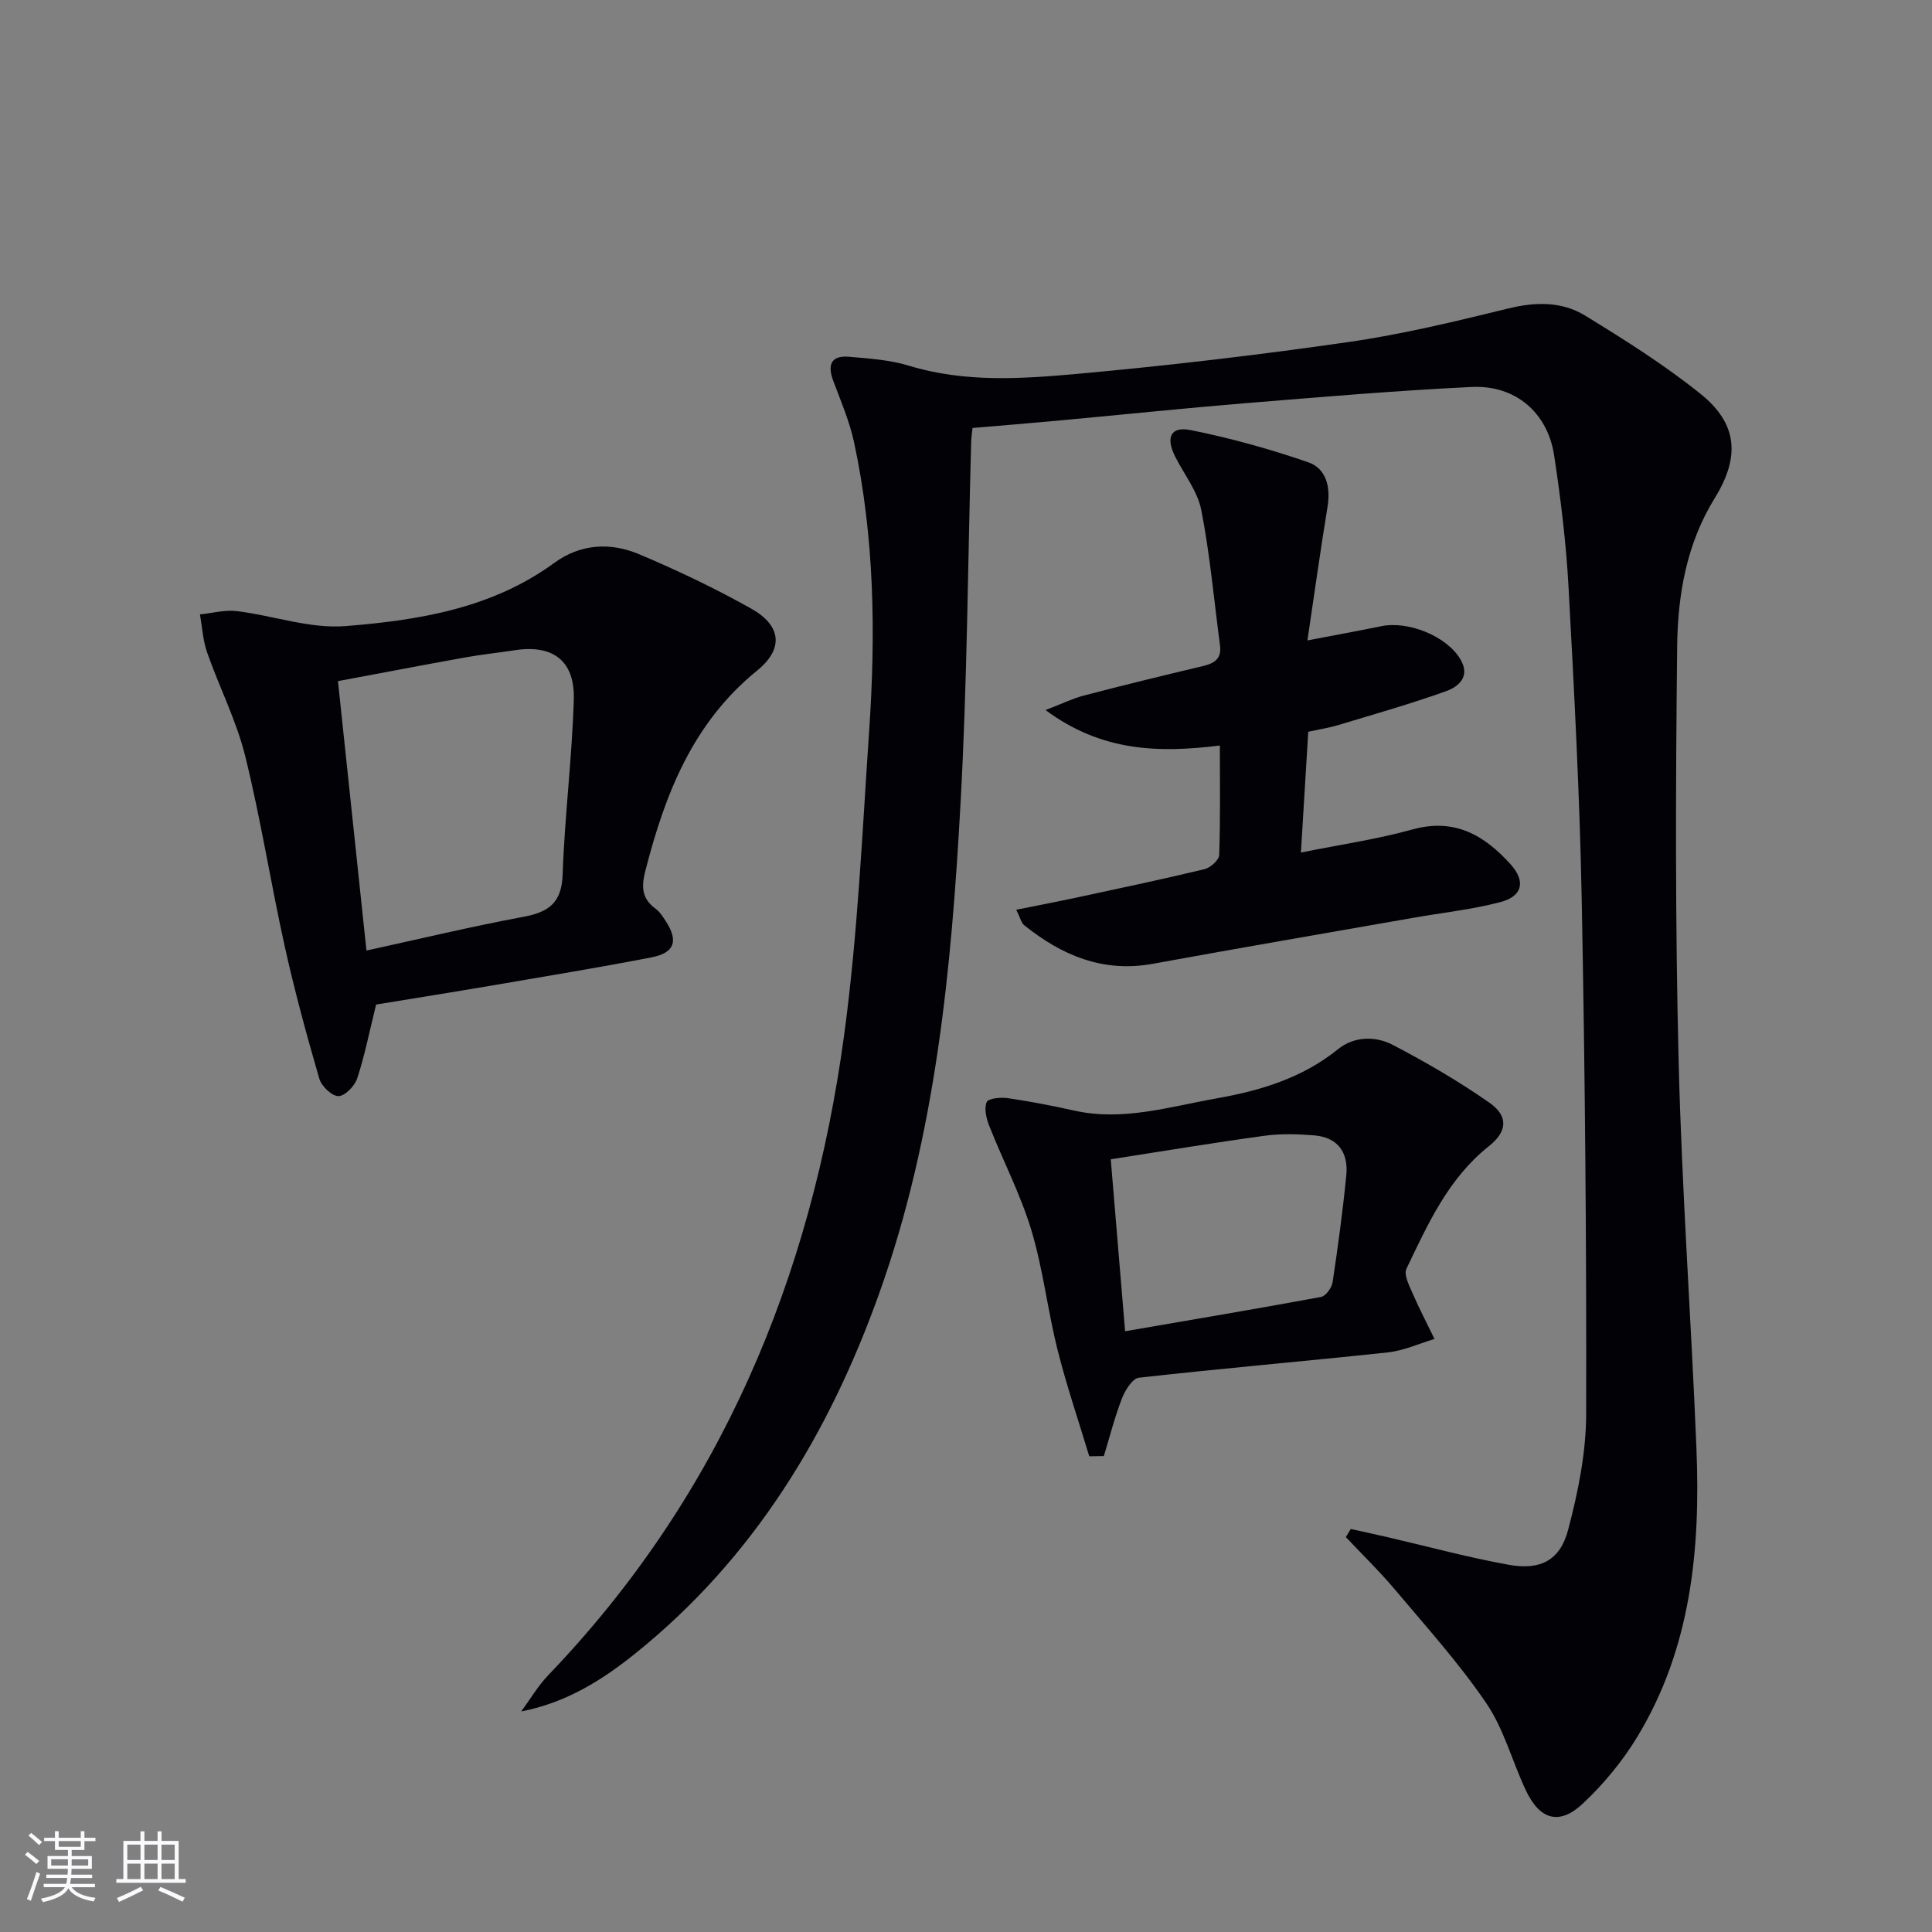
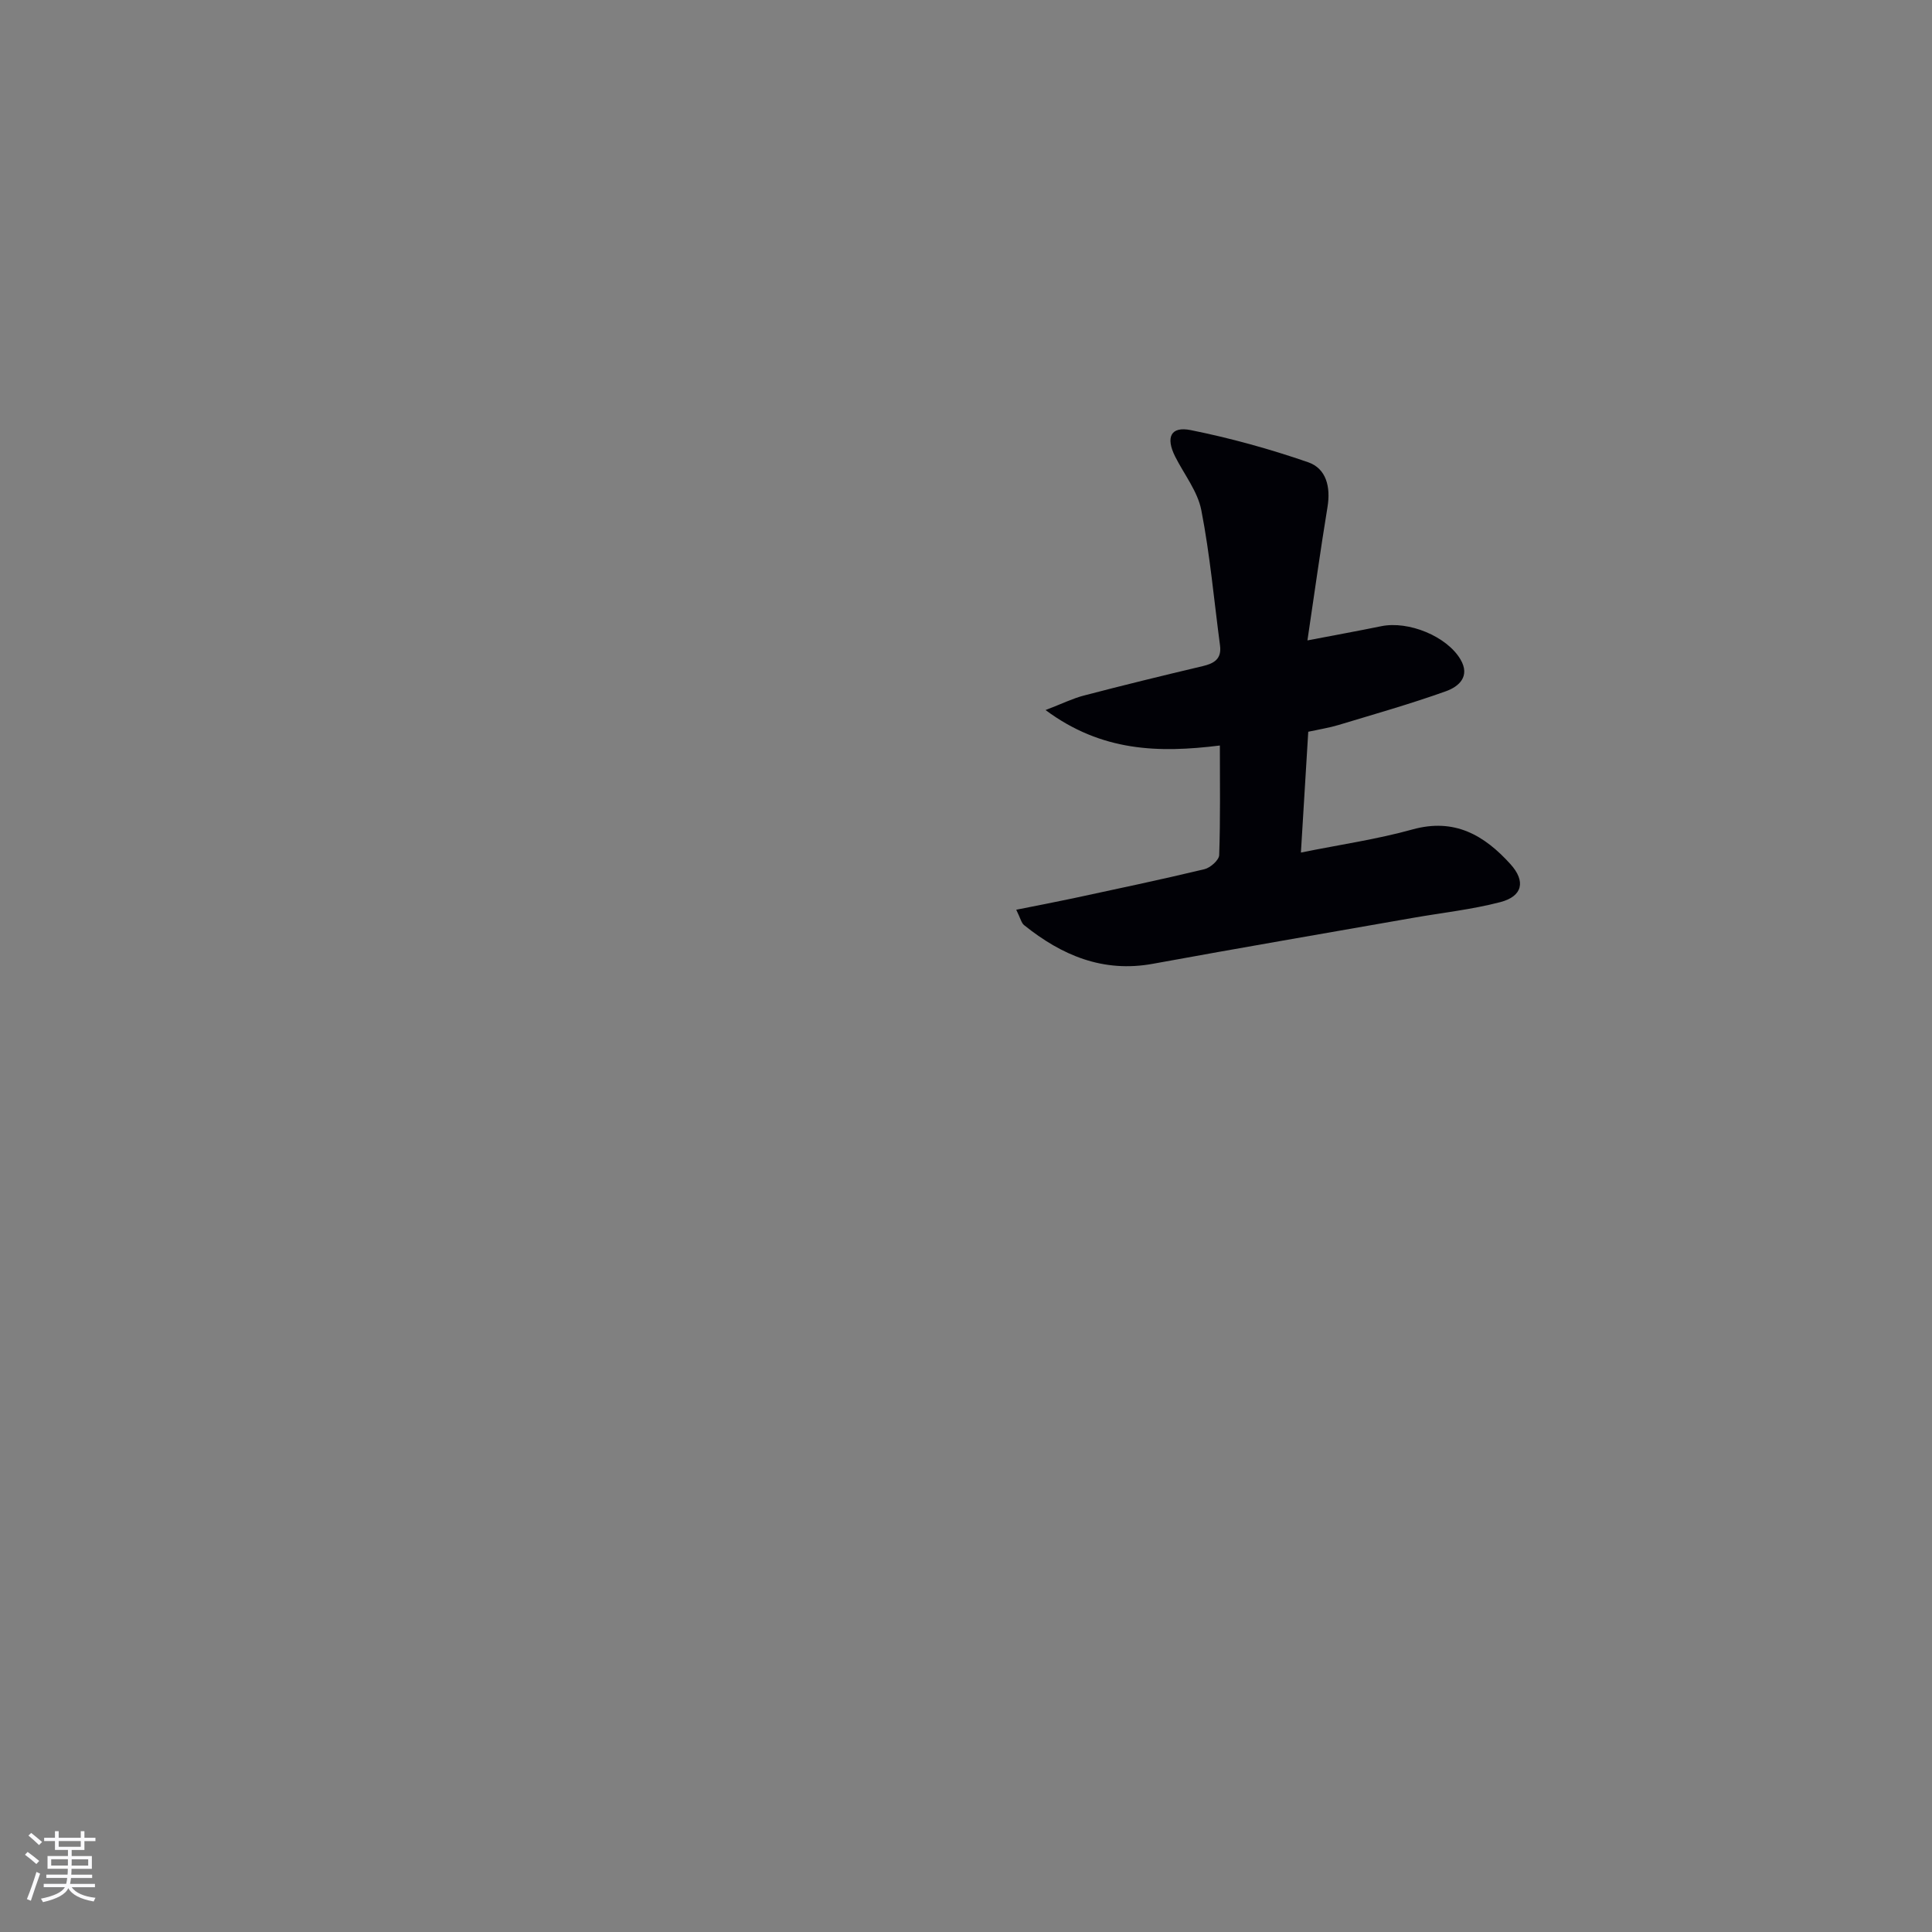
<svg xmlns="http://www.w3.org/2000/svg" enable-background="new 0 0 400 400" viewBox="0 0 400 400">
  <rect x="0" y="0" width="400" height="400" fill="#808080" stroke="none" />
  <g fill="#010106">
-     <path d="m279.66 316.56c2.54.56 5.07 1.1 7.6 1.69 8.38 1.94 16.7 4.21 25.16 5.73 6.51 1.17 10.58-.92 12.25-7.26 2.06-7.79 3.71-15.96 3.73-23.97.08-35.46-.24-70.93-.92-106.39-.41-21.61-1.56-43.21-2.73-64.79-.49-9.1-1.61-18.2-2.97-27.22-1.34-8.91-8-14.67-17.09-14.23-15.6.74-31.18 2.08-46.76 3.35-12.92 1.06-25.81 2.41-38.72 3.6-5.92.55-11.85 1.03-17.86 1.54-.13 1.23-.26 2.03-.28 2.84-.69 24.95-.82 49.94-2.2 74.85-1.89 34.37-5.12 68.64-16.81 101.4-10.41 29.17-26.04 54.95-50.51 74.62-6.85 5.51-14.25 10.18-23.64 12.02 1.86-2.52 3.46-5.28 5.61-7.52 35.67-37.17 54.46-82.25 61.26-132.6 2.82-20.87 3.75-42.02 5.18-63.06 1.35-19.95 1.1-39.89-3.13-59.56-.93-4.35-2.73-8.52-4.3-12.71-1.27-3.38-.49-5.37 3.34-5.02 4.11.37 8.35.63 12.26 1.83 11.63 3.56 23.47 2.74 35.18 1.68 18.68-1.7 37.34-3.89 55.91-6.57 11.12-1.6 22.11-4.26 33.04-6.94 5.66-1.39 11.1-1.48 15.92 1.47 8.21 5.02 16.41 10.2 23.9 16.21 7.75 6.22 8.18 13.12 2.92 21.61-5.79 9.36-7.64 19.95-7.76 30.57-.32 28.65-.41 57.32.3 85.96.66 26.76 2.61 53.49 3.69 80.24.85 20.85-1.11 41.31-12.25 59.67-3.06 5.05-6.97 9.78-11.28 13.82-4.86 4.56-8.9 3.36-11.78-2.73-2.83-6-4.54-12.69-8.21-18.08-5.67-8.33-12.49-15.88-19-23.62-3.16-3.75-6.7-7.18-10.07-10.75.34-.55.68-1.12 1.02-1.68z" />
-     <path d="m77.87 207.98c-1.42 5.72-2.37 10.61-3.92 15.3-.52 1.57-2.55 3.66-3.89 3.66-1.36 0-3.5-2.06-3.95-3.61-2.63-9.06-5.12-18.18-7.16-27.4-2.9-13.1-4.97-26.4-8.19-39.42-1.82-7.33-5.35-14.22-7.87-21.4-.88-2.5-1.02-5.27-1.49-7.91 2.54-.25 5.14-.98 7.62-.68 7.53.92 15.12 3.69 22.48 3.11 15.19-1.21 30.36-3.66 43.26-13.09 5.41-3.95 11.6-4.3 17.52-1.81 7.93 3.34 15.74 7.06 23.24 11.27 6.2 3.48 6.84 8.28 1.24 12.83-13.33 10.82-19.06 25.54-23.13 41.4-.84 3.26-.84 5.75 2.05 7.87.91.66 1.58 1.71 2.2 2.68 2.61 4.07 1.79 6.5-3.04 7.44-11.06 2.14-22.19 3.97-33.3 5.87-8 1.36-16 2.63-23.67 3.89zm-2-11.18c11.14-2.43 21.74-4.98 32.44-6.97 5.24-.97 7.97-2.85 8.18-8.74.41-12.1 1.95-24.15 2.31-36.25.24-8.07-4.36-11.43-12.2-10.22-3.44.53-6.9.88-10.32 1.5-8.72 1.57-17.42 3.24-26.31 4.9 1.99 18.85 3.9 36.96 5.9 55.78z" />
    <path d="m269.34 176.51c8.23-1.66 15.79-2.75 23.09-4.78 8.71-2.42 14.88 1.19 20.3 7.19 3.19 3.53 2.52 6.64-2.09 7.85-5.91 1.54-12.04 2.2-18.08 3.26-17.96 3.15-35.93 6.23-53.86 9.51-10.33 1.89-18.88-1.74-26.67-8-.57-.45-.74-1.4-1.63-3.19 4.26-.85 8.04-1.57 11.8-2.37 9.07-1.95 18.14-3.86 27.16-6.02 1.23-.29 3.03-1.89 3.06-2.93.26-7.45.14-14.91.14-22.68-12.67 1.57-24.46 1.29-36.09-7.34 3.51-1.35 5.66-2.42 7.95-3.01 8.16-2.13 16.36-4.14 24.57-6.08 2.42-.57 3.97-1.51 3.6-4.3-1.24-9.34-2.07-18.76-3.87-27.99-.76-3.91-3.56-7.41-5.42-11.11-1.99-3.97-.93-6.31 3.23-5.47 8.22 1.65 16.37 3.91 24.3 6.65 3.78 1.31 4.69 5.14 4.02 9.24-1.47 8.94-2.71 17.92-4.16 27.65 5.68-1.09 10.49-1.96 15.28-2.94 5.65-1.16 13.57 2.08 16.4 6.86 2.1 3.56-.37 5.66-3 6.6-7.31 2.62-14.8 4.74-22.24 6.99-1.87.57-3.83.87-6.27 1.4-.49 8.1-.98 16.13-1.52 25.01z" />
-     <path d="m225.52 301.51c-2.21-7.34-4.7-14.61-6.56-22.03-2.06-8.2-3-16.72-5.43-24.79-2.23-7.4-5.87-14.37-8.72-21.6-.6-1.53-1.1-3.59-.52-4.92.34-.79 2.94-1.02 4.42-.8 4.58.67 9.14 1.55 13.66 2.56 10.11 2.26 19.78-.8 29.51-2.52 9-1.59 17.73-4.19 25.12-10.17 3.33-2.7 7.74-2.79 11.35-.91 6.88 3.59 13.64 7.52 20 11.96 4 2.79 3.74 5.98-.11 9.03-8.4 6.67-12.62 16.12-17.06 25.38-.58 1.2.56 3.4 1.25 5 1.4 3.23 3.03 6.35 4.57 9.52-3.22.96-6.39 2.43-9.68 2.78-17.16 1.84-34.37 3.31-51.52 5.24-1.34.15-2.85 2.58-3.5 4.26-1.51 3.89-2.54 7.96-3.76 11.96-1.03.02-2.02.04-3.02.05zm7.42-25.89c14.14-2.44 27.37-4.66 40.56-7.1.99-.18 2.23-1.9 2.4-3.05 1.11-7.37 2.12-14.76 2.84-22.18.45-4.63-1.73-7.82-6.62-8.22-3.43-.28-6.95-.39-10.34.08-10.47 1.43-20.89 3.17-31.81 4.87 1 11.99 1.95 23.34 2.97 35.6z" />
  </g>
  <path d="m5.17 384 .55-.58c.85.61 1.65 1.24 2.4 1.87l-.59.64c-.83-.73-1.62-1.38-2.36-1.93m1.22 9.53-.82-.34c.71-1.76 1.37-3.64 1.98-5.63.24.13.5.25.76.36-.6 1.67-1.24 3.54-1.92 5.61m-.5-13.5.57-.54c.56.44 1.31 1.06 2.26 1.87l-.64.64c-.68-.66-1.41-1.32-2.19-1.97m3.25.46h2.24v-1.36h.77v1.36h4.57v-1.36h.76v1.36h2.28v.69h-2.28v1.84h-2.64v1.26h4.18v2.64h-4.21c0 .45-.02.86-.05 1.21h4.32v.69h-4.38c-.04.34-.1.75-.19 1.22h5.15v.69h-4.82c.87 1.19 2.51 1.92 4.93 2.19-.17.32-.3.57-.37.76-2.77-.49-4.52-1.41-5.26-2.76-.56 1.26-2.3 2.23-5.24 2.9-.12-.24-.26-.48-.43-.72 2.73-.55 4.38-1.34 4.96-2.38h-4.38v-.69h4.65c.1-.38.17-.79.21-1.22h-4.32v-.69h4.4c.03-.34.05-.75.05-1.21h-4.2v-2.64h4.23v-1.26h-2.69v-1.84h-2.24zm1.46 4.46v1.29h3.45c.01-.4.02-.57.01-.53v-.32-.45h-3.46zm1.55-2.59h4.57v-1.19h-4.57zm6.11 2.59h-3.42v.77c-.01.19-.01.37-.02.53h3.44z" fill="#fafafc" />
-   <path d="m32.63 379.16h.82v1.98h3.54v7.89h1.46v.78h-14.37v-.78h1.46v-7.89h3.54v-1.98h.82v1.98h2.73zm-3.49 11.48.5.73c-1.61.82-3.28 1.63-5 2.41-.13-.27-.28-.55-.44-.82 1.75-.72 3.4-1.49 4.94-2.32m-2.78-5.55h2.73v-3.18h-2.73zm0 3.95h2.73v-3.2h-2.73zm3.54-3.95h2.73v-3.18h-2.73zm0 3.95h2.73v-3.2h-2.73zm7.89 4.68c-1.84-.92-3.51-1.7-5.02-2.32l.45-.73c1.89.8 3.57 1.55 5.04 2.23zm-1.62-11.81h-2.73v3.18h2.73zm-2.73 7.13h2.73v-3.2h-2.73z" fill="#fafafc" />
</svg>